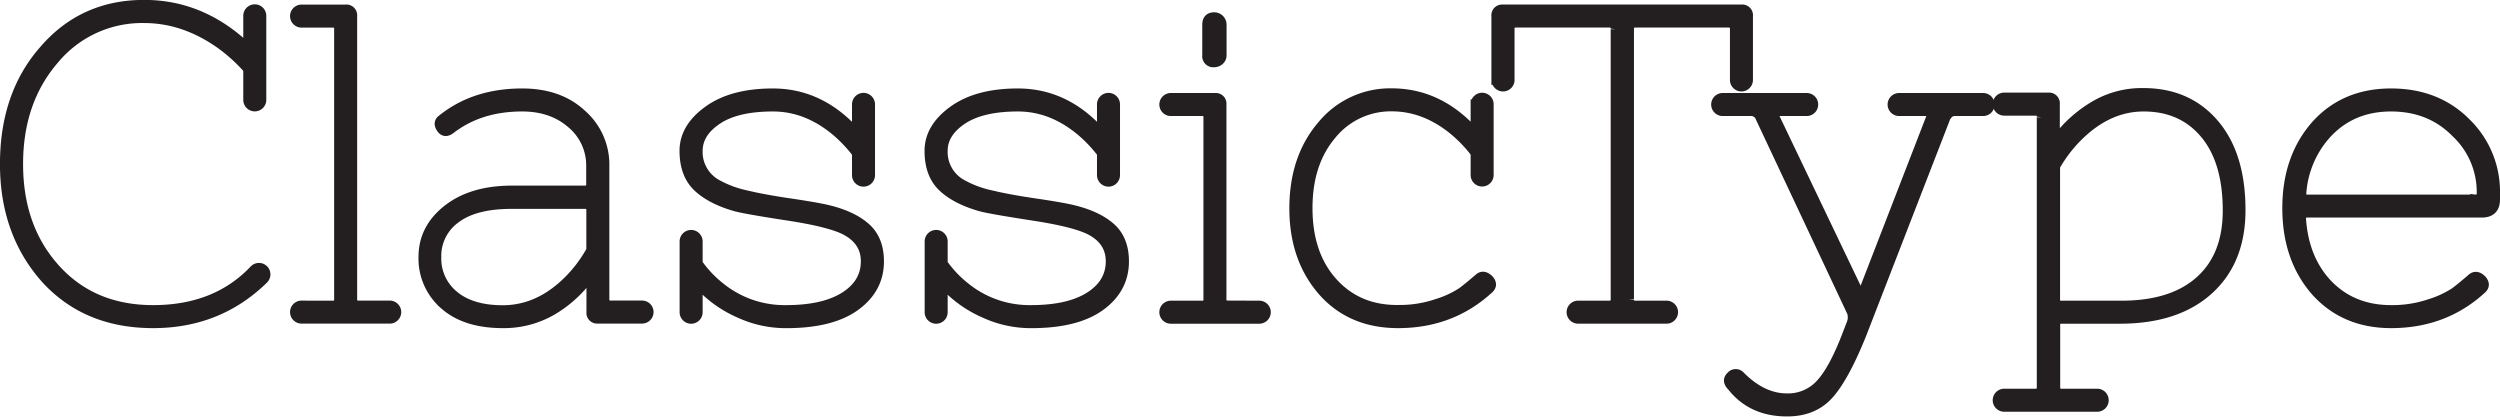
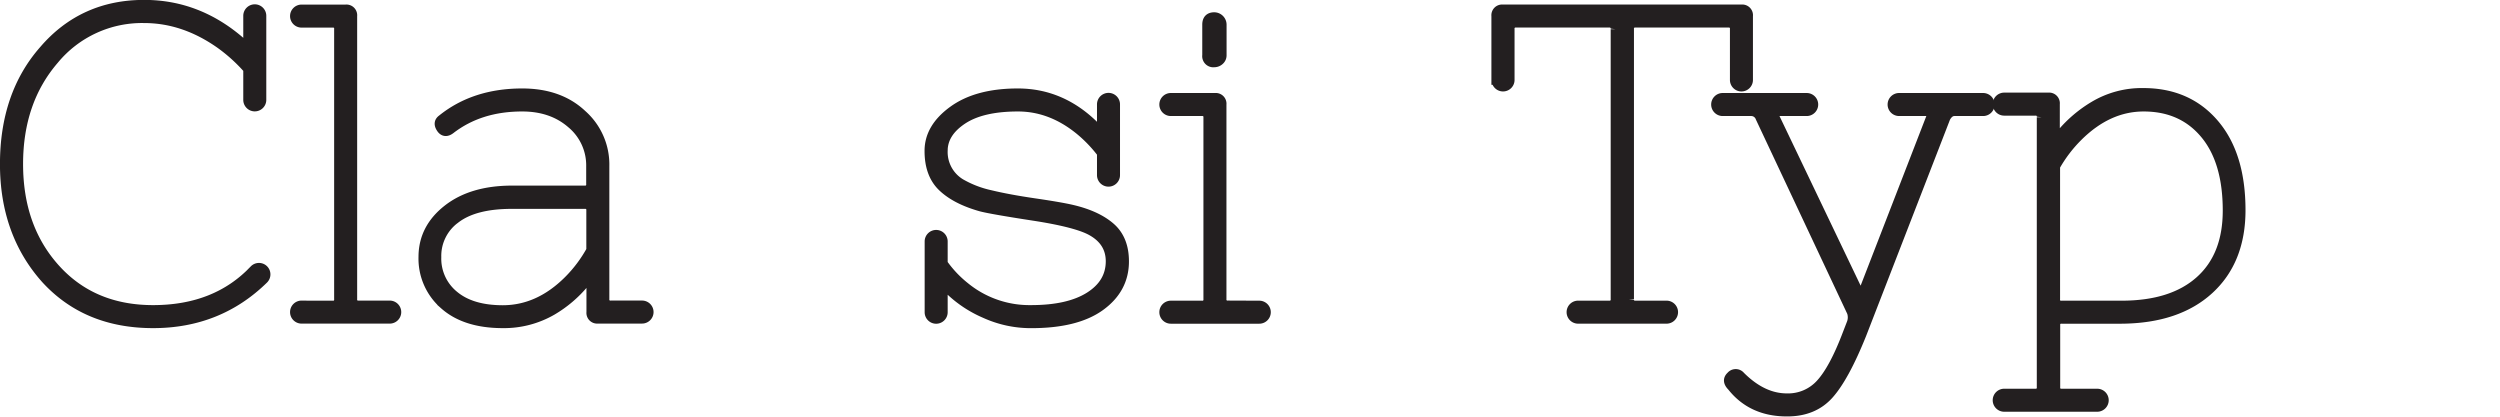
<svg xmlns="http://www.w3.org/2000/svg" id="Layer_1" data-name="Layer 1" viewBox="0 0 768.99 128.13">
  <title>classictype</title>
  <path d="M8,125.88q0-21.36,12-35,12-14,30.87-14,16.6,0,29.79,11.56,2.17,1.77,2.18-1.36v-6.8a2,2,0,1,1,4.08,0v25.85a2,2,0,1,1-4.08,0V96.64a50.93,50.93,0,0,0-8.57-7.76Q63.09,81,50.85,81A35.08,35.08,0,0,0,23.11,93.78q-11,12.78-11,32.1,0,19.58,11.43,32.23t30.06,12.65q19.44,0,31.14-12.38a2,2,0,1,1,2.86,2.86q-13.87,13.6-34,13.6-20.55,0-33.06-13.74Q8,147,8,125.88Z" transform="translate(-6.51 -75.41)" style="fill:#231f20;stroke:#231f20;stroke-miterlimit:10;stroke-width:3px" />
  <path d="M99.27,169.4h9.52a1.8,1.8,0,0,0,2-2v-83a1.8,1.8,0,0,0-2-2H99.27a2,2,0,0,1,0-4.08h13.6a1.8,1.8,0,0,1,2,2v87.05a1.8,1.8,0,0,0,2,2h9.52a2,2,0,1,1,0,4.08H99.27a2,2,0,1,1,0-4.08Z" transform="translate(-6.51 -75.41)" style="fill:#231f20;stroke:#231f20;stroke-miterlimit:10;stroke-width:3px" />
  <path d="M167.14,104.12q11.43,0,18.36,6.52a20.5,20.5,0,0,1,6.94,15.92v40.8a1.8,1.8,0,0,0,2,2H204a2,2,0,0,1,0,4.08H190.4a1.8,1.8,0,0,1-2-2v-7.62c0-1-.19-1.63-.55-1.9s-.9-.09-1.63.54a37.54,37.54,0,0,1-9.93,8.44,29.5,29.5,0,0,1-15.09,3.94q-11.57,0-18-5.71a18.75,18.75,0,0,1-6.46-14.69q0-8.7,7.42-14.55T163.88,134h22.44a1.8,1.8,0,0,0,2-2v-5.44a16.72,16.72,0,0,0-6-13.13q-6-5.24-15.23-5.23-13,0-22,6.93c-1.18.91-2.13.82-2.86-.27s-.73-2,.27-2.72Q152.45,104.12,167.14,104.12Zm21.22,48.28V140.16a1.8,1.8,0,0,0-2-2H163.88q-11.43,0-17.28,4.49a14.18,14.18,0,0,0-5.85,11.83,14.63,14.63,0,0,0,5.38,11.83q5.37,4.48,15,4.49,11.15,0,20.26-9.11A41.25,41.25,0,0,0,188.36,152.4Z" transform="translate(-6.51 -75.41)" style="fill:#231f20;stroke:#231f20;stroke-miterlimit:10;stroke-width:3px" />
-   <path d="M248.34,170.76q11.55,0,18-4.08t6.46-10.88q0-6.12-5.85-9.38-4.62-2.59-17.89-4.63t-16.25-2.86q-7.62-2.16-11.7-6.05t-4.08-11.08q0-7.08,7.35-12.38t19.86-5.3q13.45,0,23.66,10.2c.82.72,1.38.9,1.7.54a2.9,2.9,0,0,0,.48-1.9v-5.44a2,2,0,0,1,4.08,0v21.76a2,2,0,0,1-4.08,0v-6.8a43.11,43.11,0,0,0-6.8-7.08q-8.85-7.2-19-7.2-11.16,0-17.14,4t-6,9.59a11.33,11.33,0,0,0,5.44,10.06,31.94,31.94,0,0,0,9.19,3.54q5.64,1.36,13.53,2.51c5.26.78,9.11,1.43,11.56,2q7.62,1.77,11.83,5.44c2.81,2.44,4.22,5.94,4.22,10.47q0,8.43-7.35,13.74t-21.21,5.3a34,34,0,0,1-14.22-3.06,36.4,36.4,0,0,1-10.81-7.14q-2.17-2.17-2.18,1.36v5.44a2,2,0,0,1-4.08,0V149.68a2,2,0,1,1,4.08,0v6.8a34.43,34.43,0,0,0,6.8,7.21A31.43,31.43,0,0,0,248.34,170.76Z" transform="translate(-6.51 -75.41)" style="fill:#231f20;stroke:#231f20;stroke-miterlimit:10;stroke-width:3px" />
  <path d="M323.68,170.76q11.56,0,18-4.08t6.46-10.88q0-6.12-5.84-9.38-4.63-2.59-17.89-4.63t-16.25-2.86q-7.62-2.16-11.7-6.05T292.4,121.8q0-7.08,7.35-12.38t19.85-5.3q13.47,0,23.67,10.2c.81.72,1.38.9,1.7.54a3,3,0,0,0,.47-1.9v-5.44a2,2,0,1,1,4.08,0v21.76a2,2,0,1,1-4.08,0v-6.8a42.31,42.31,0,0,0-6.8-7.08q-8.83-7.2-19-7.2-11.14,0-17.13,4t-6,9.59a11.31,11.31,0,0,0,5.44,10.06,32,32,0,0,0,9.18,3.54c3.76.91,8.28,1.74,13.53,2.51s9.12,1.43,11.57,2q7.6,1.77,11.83,5.44c2.81,2.44,4.21,5.94,4.21,10.47q0,8.43-7.34,13.74t-21.22,5.3a34,34,0,0,1-14.21-3.06,36.4,36.4,0,0,1-10.81-7.14q-2.18-2.17-2.18,1.36v5.44a2,2,0,1,1-4.08,0V149.68a2,2,0,0,1,4.08,0v6.8a34.43,34.43,0,0,0,6.8,7.21A31.39,31.39,0,0,0,323.68,170.76Z" transform="translate(-6.51 -75.41)" style="fill:#231f20;stroke:#231f20;stroke-miterlimit:10;stroke-width:3px" />
  <path d="M393.86,169.4a2,2,0,0,1,0,4.08h-27.2a2,2,0,0,1,0-4.08h9.52a1.8,1.8,0,0,0,2-2V111.6a1.8,1.8,0,0,0-2-2h-9.52a2,2,0,0,1,0-4.08h13.6a1.8,1.8,0,0,1,2,2v59.84a1.8,1.8,0,0,0,2,2ZM380,94.59a1.92,1.92,0,0,1-2.18-2.17V83c0-1.54.73-2.31,2.18-2.31A2.32,2.32,0,0,1,382.3,83v9.39a2,2,0,0,1-.68,1.56A2.34,2.34,0,0,1,380,94.59Z" transform="translate(-6.51 -75.41)" style="fill:#231f20;stroke:#231f20;stroke-miterlimit:10;stroke-width:3px" />
-   <path d="M436.57,174.84q-14.42,0-23.12-9.79-8.85-10.06-8.84-25.57T413.17,114a27.1,27.1,0,0,1,21.36-9.92q13.46,0,23.66,10.2c1.45,1.36,2.18.9,2.18-1.36v-5.44a2,2,0,1,1,4.08,0v21.76a2,2,0,1,1-4.08,0v-6.8a42.21,42.21,0,0,0-6.8-7.08q-8.85-7.2-19-7.2a23.45,23.45,0,0,0-18.5,8.7q-7.35,8.7-7.34,22.58,0,14.28,7.75,22.85t20.13,8.43a36,36,0,0,0,12-1.9,30.33,30.33,0,0,0,7.61-3.54q2.18-1.63,5.31-4.35c.9-.73,1.9-.55,3,.54.91,1.09.86,2-.14,2.86Q452.9,174.84,436.57,174.84Z" transform="translate(-6.51 -75.41)" style="fill:#231f20;stroke:#231f20;stroke-miterlimit:10;stroke-width:3px" />
  <path d="M466.76,100V80.31a1.8,1.8,0,0,1,2-2h73.45a1.8,1.8,0,0,1,2,2V100a2,2,0,0,1-4.08,0V84.39a1.8,1.8,0,0,0-2-2H509.61a1.8,1.8,0,0,0-2,2v83a1.8,1.8,0,0,0,2,2h9.52a2,2,0,0,1,0,4.08h-27.2a2,2,0,1,1,0-4.08h9.52a1.81,1.81,0,0,0,2-2v-83a1.81,1.81,0,0,0-2-2H472.88a1.8,1.8,0,0,0-2,2V100a2,2,0,1,1-4.08,0Z" transform="translate(-6.51 -75.41)" style="fill:#231f20;stroke:#231f20;stroke-miterlimit:10;stroke-width:3px" />
  <path d="M556.12,202q-10.74,0-16.86-7.75c-1.18-1.18-1.28-2.22-.28-3.13a1.84,1.84,0,0,1,2.86,0q6.79,6.79,14.28,6.8a13.49,13.49,0,0,0,10.47-4.49q4.08-4.49,8.16-15.23l1.37-3.54a5.18,5.18,0,0,0,0-3.26L548,111.6a3,3,0,0,0-2.72-2H536.4a2,2,0,1,1,0-4.08h25.84a2,2,0,0,1,0,4.08h-8.43c-1.63,0-2.09.68-1.36,2l25.7,53.72q.69,1.91,1.5,0l20.81-53.72c.63-1.36.18-2-1.36-2h-8.43a2,2,0,1,1,0-4.08h25.84a2,2,0,0,1,0,4.08h-8.84c-1.09,0-2,.68-2.72,2l-25.84,66.64q-5.31,13.19-10.07,18.5T556.12,202Z" transform="translate(-6.51 -75.41)" style="fill:#231f20;stroke:#231f20;stroke-miterlimit:10;stroke-width:3px" />
  <path d="M659.08,173.48H640.72a1.8,1.8,0,0,0-2,2v19a1.8,1.8,0,0,0,2,2H651.6a2,2,0,0,1,0,4.08H623a2,2,0,1,1,0-4.08h9.52a1.8,1.8,0,0,0,2-2v-83a1.8,1.8,0,0,0-2-2H623a2,2,0,1,1,0-4.08h13.6a1.8,1.8,0,0,1,2,2v7.61c0,1,.18,1.63.54,1.91s.91.09,1.63-.55a39.48,39.48,0,0,1,9.8-8.29,28.57,28.57,0,0,1,15.23-4.08q13.61,0,21.76,9.52t8.16,26.52q0,15.51-9.72,24.41T659.08,173.48Zm-18.36-4.08h18.36q15.63,0,24.14-7.62t8.5-21.62q0-15.24-7-23.6t-18.84-8.36q-11,0-20.27,9.24a42.24,42.24,0,0,0-6.93,9.12v40.8A1.8,1.8,0,0,0,640.72,169.4Z" transform="translate(-6.51 -75.41)" style="fill:#231f20;stroke:#231f20;stroke-miterlimit:10;stroke-width:3px" />
-   <path d="M742,170.76a36,36,0,0,0,12-1.9,30.26,30.26,0,0,0,7.62-3.54q2.18-1.63,5.3-4.35c.91-.73,1.91-.55,3,.54.91,1.09.87,2-.13,2.86Q758.36,174.84,742,174.84q-14.28,0-23.12-9.79-8.83-10.06-8.84-25.57t8.84-25.57q8.83-9.8,23.12-9.79,14,0,23,9a29.51,29.51,0,0,1,9,21.63v2q0,4.08-4.08,4.08H716.34c-1.46,0-2.13.68-2,2q.81,11.84,7.61,19.45Q729.67,170.76,742,170.76Zm-27.61-36c-.18,1.36.45,2,1.91,2h51.54a1.8,1.8,0,0,0,2-2,25,25,0,0,0-8-18.64Q754,108.21,742,108.2q-12.37,0-20.13,8.7A30.24,30.24,0,0,0,714.43,134.72Z" transform="translate(-6.51 -75.41)" style="fill:#231f20;stroke:#231f20;stroke-miterlimit:10;stroke-width:3px" />
</svg>